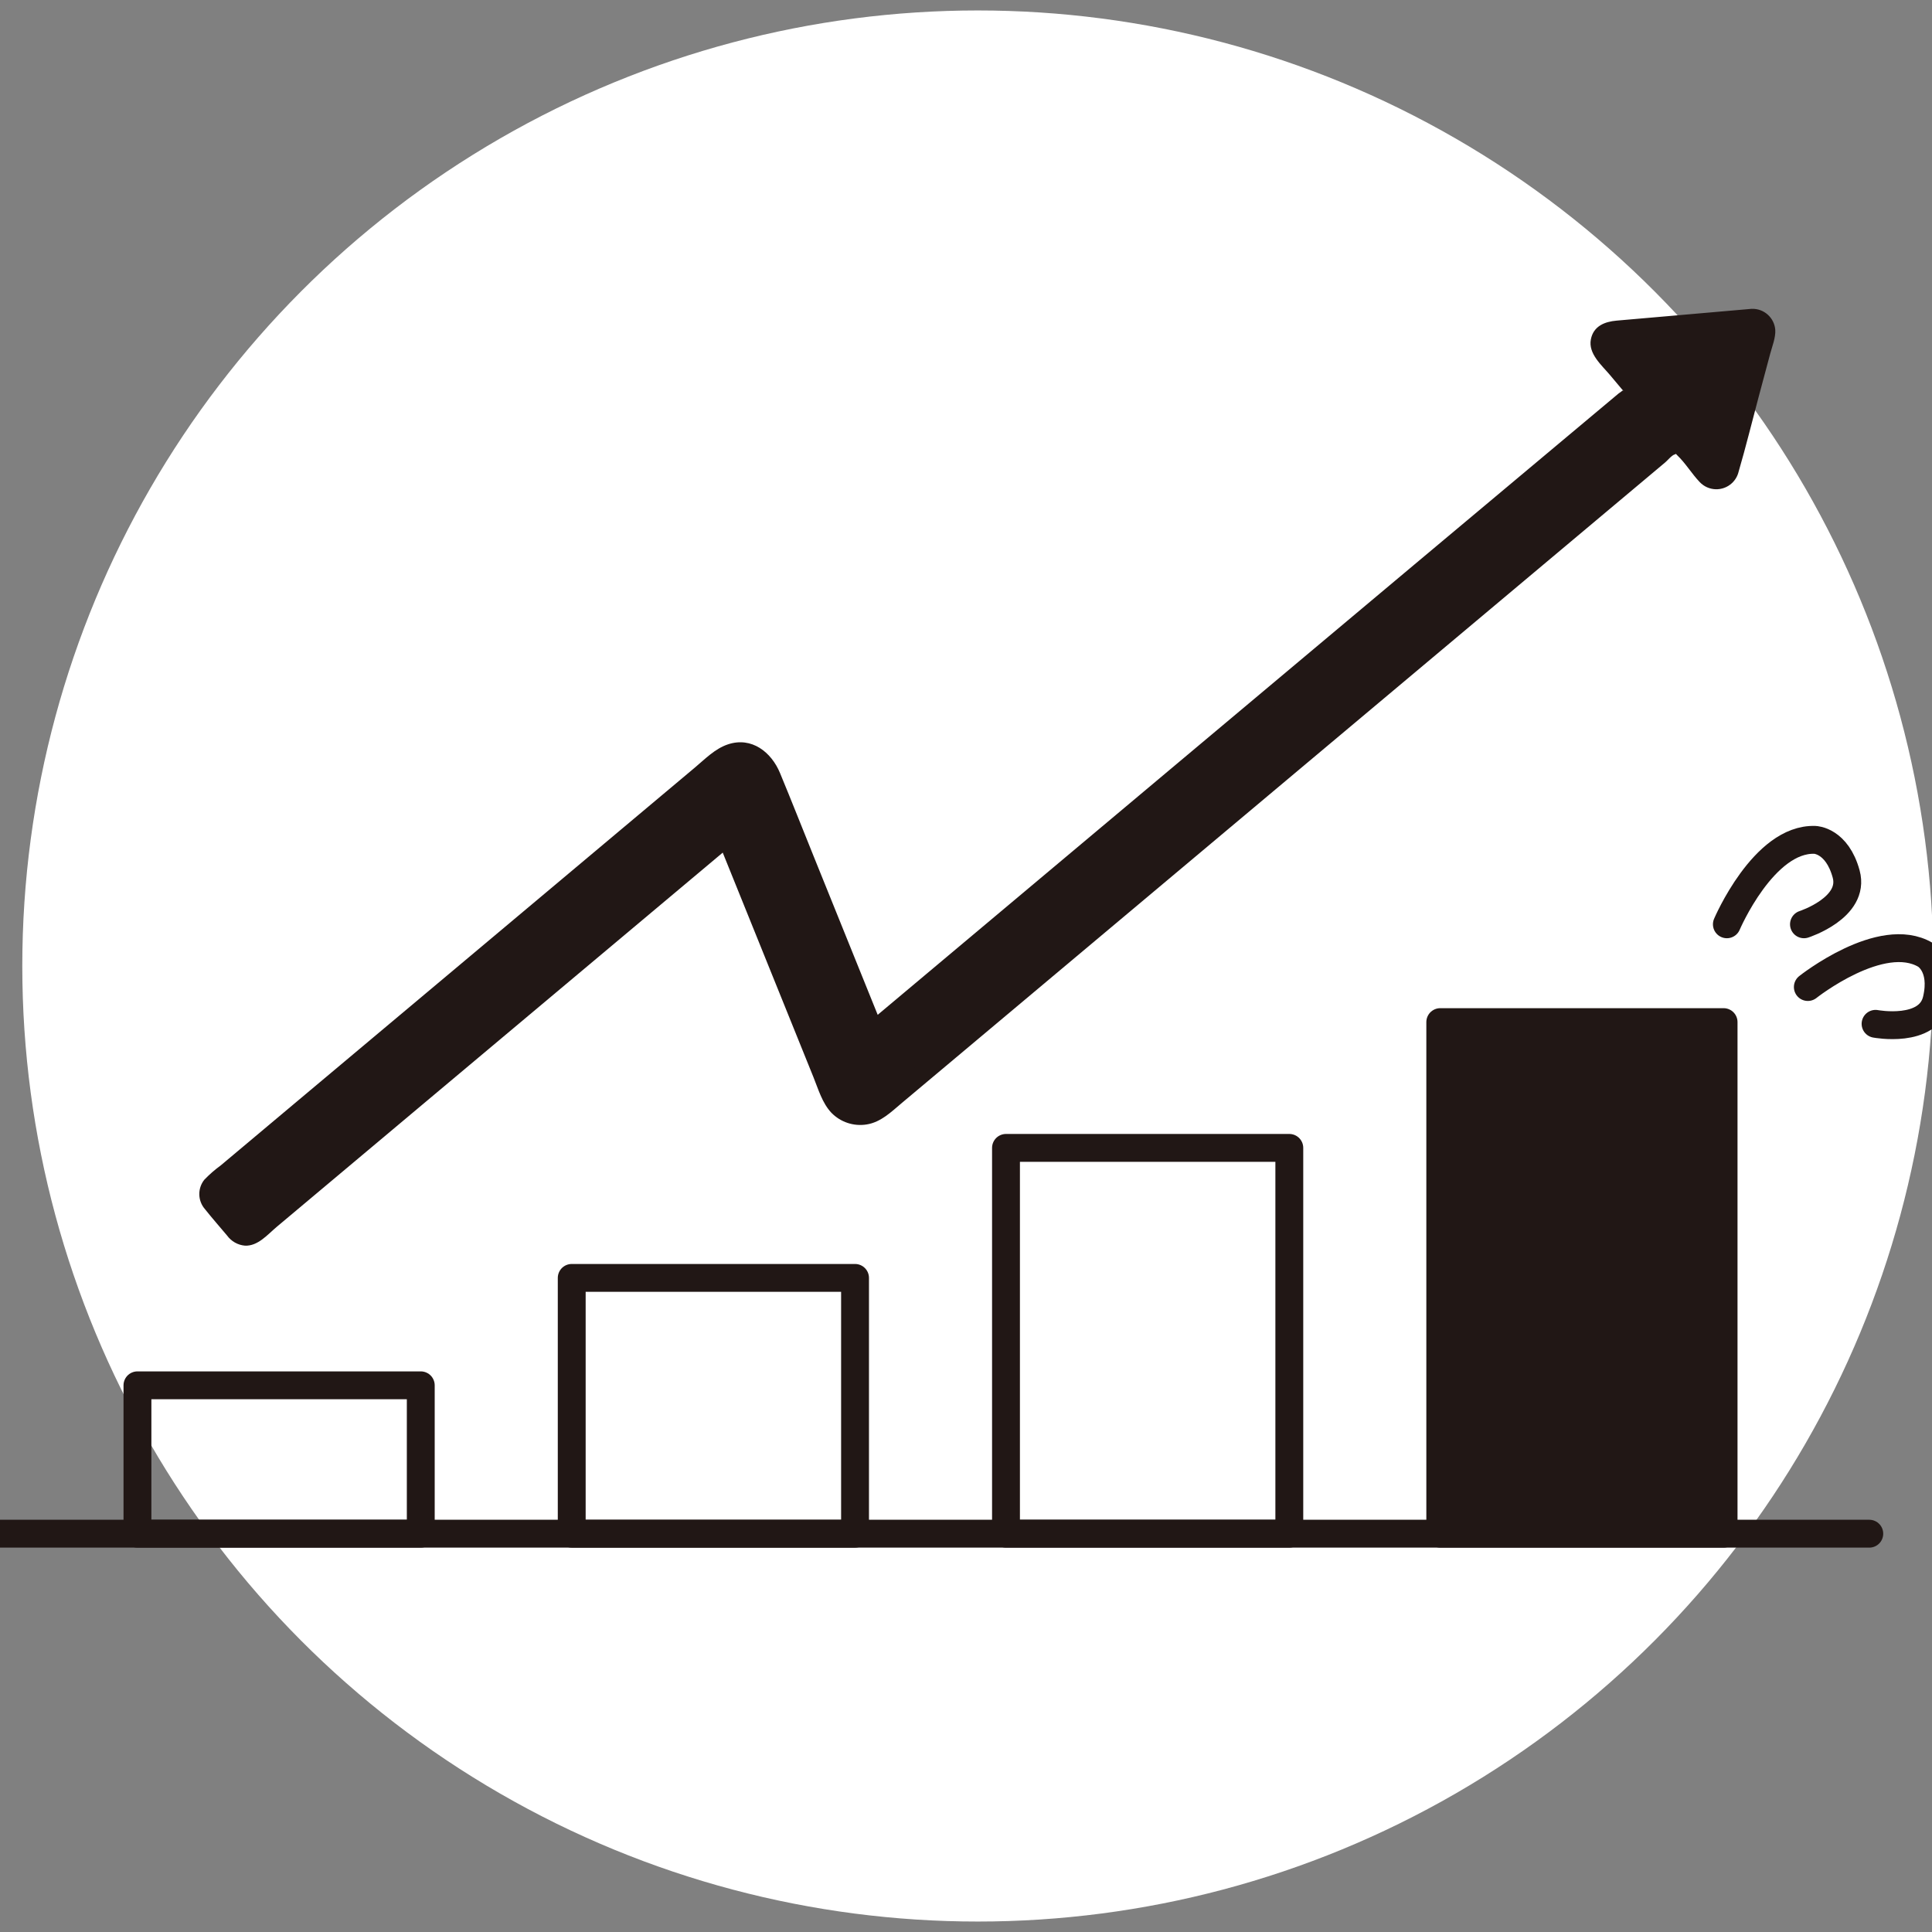
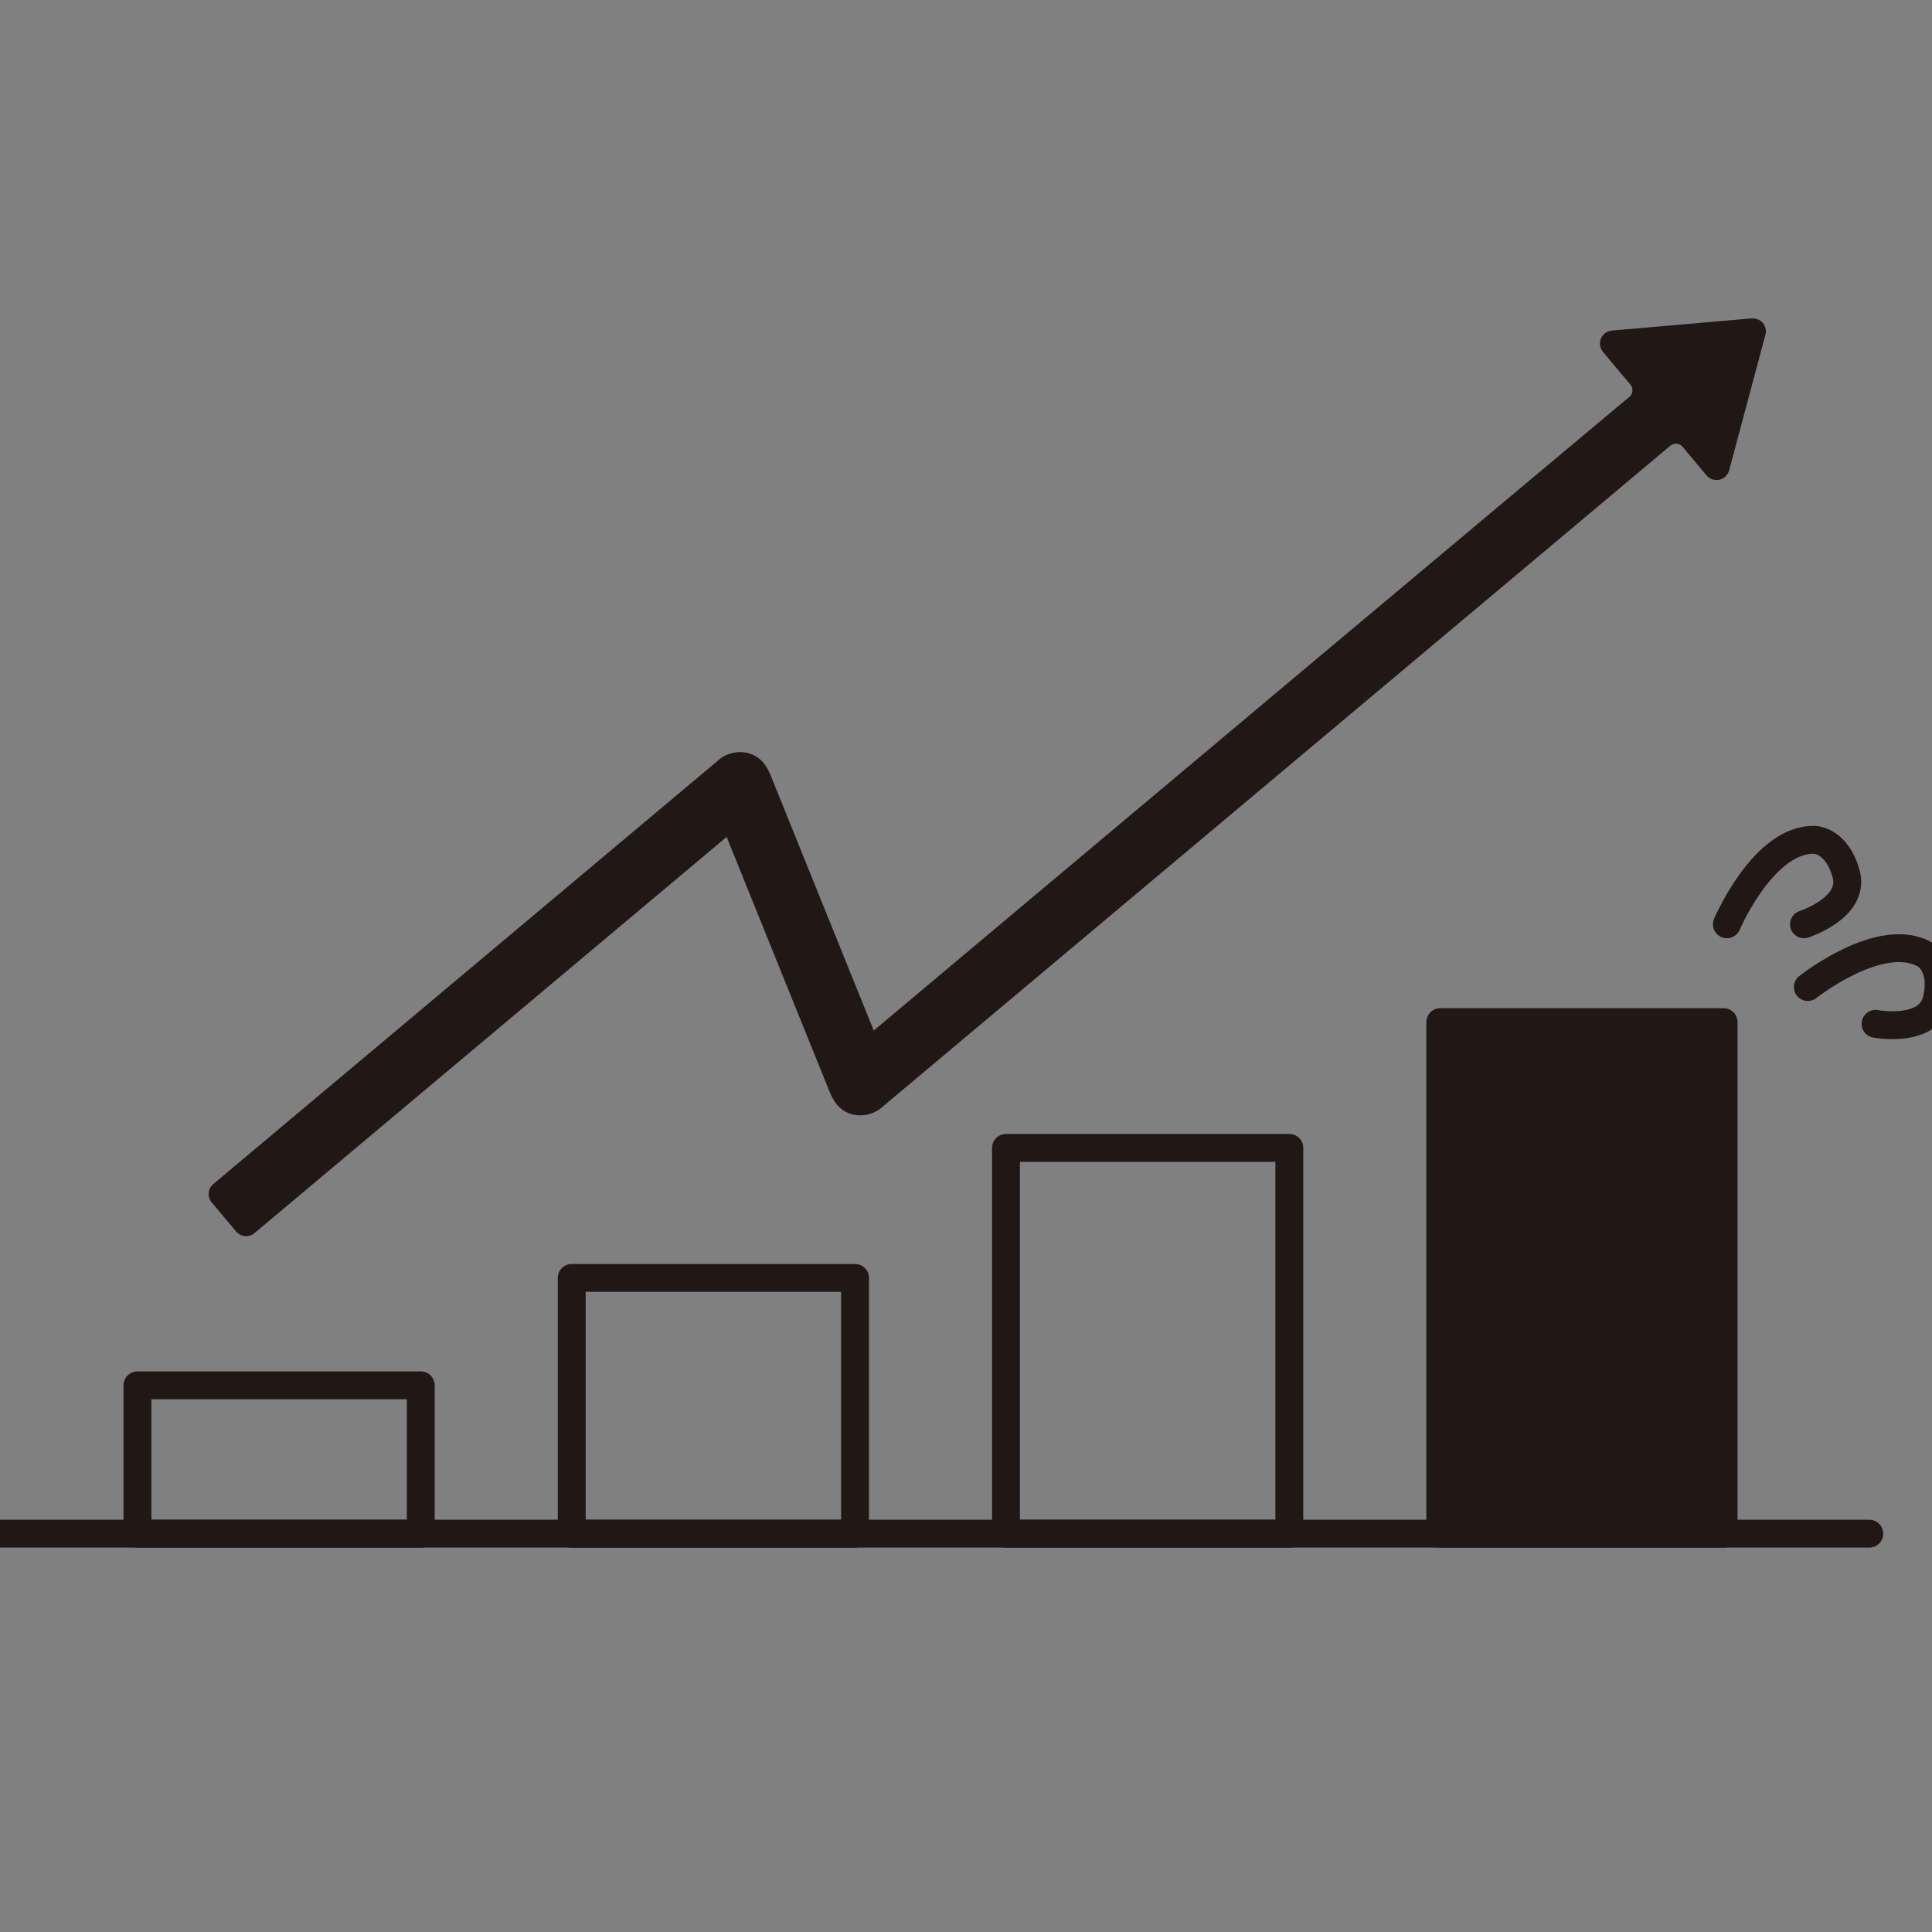
<svg xmlns="http://www.w3.org/2000/svg" width="104" height="104" version="1.1" viewBox="0 0 104 104">
  <rect x="0" y="0" width="104" height="104" fill="#808080" stroke="none" />
  <g>
    <g id="_レイヤー_1" data-name="レイヤー_1">
      <g>
-         <circle cx="52.637" cy="52" r="51.437" fill="#fff" />
        <g>
          <g>
            <path d="M94.296,17.138l-7.529.657c-.386.034-.671.374-.638.76.013.143.069.279.161.39l1.279,1.525.197.234c.166.197.142.491-.055.657,0,0-.001.001-.002.002-1.969,1.644-11.546,9.669-16.519,13.84l-16.702,14.015-7.455,6.256-5.545-13.725c-.234-.578-.575-1.034-1.208-1.208-.6-.152-1.236.016-1.683.444l-21.776,18.273-5.339,4.48c-.297.249-.335.691-.086.988l1.314,1.566c.249.297.691.336.988.087,0,0,0,0,0,0l21.225-17.81,4.192-3.518,5.545,13.725c.234.579.575,1.034,1.208,1.208.6.152,1.236-.016,1.683-.444l16.644-13.965,16.702-14.015,9.017-7.567c.198-.166.493-.14.659.058,0,0,0,0,0,0l.086.103,1.204,1.435c.248.297.691.336.988.088.111-.093.19-.218.228-.357l1.954-7.3c.1-.374-.123-.758-.497-.858-.079-.021-.16-.028-.242-.021Z" fill="#211715" />
-             <path d="M94.296,16.624l-7.274.635c-.641.056-1.245.293-1.385,1.007-.152.774.587,1.395,1.037,1.931l.532.634c.033.04.067.079.1.119.013.015.085.086.084.1,0-.008-.037-.026-.032-.036-.009.017-.187.132-.232.17-.447.374-.894.748-1.34,1.122-3.22,2.695-6.439,5.391-9.656,8.089-4.063,3.406-8.125,6.813-12.185,10.221l-15.377,12.903-1.895,1.59.86.227c-1.236-3.058-2.472-6.117-3.707-9.176-.613-1.516-1.212-3.039-1.838-4.549-.465-1.123-1.523-1.966-2.799-1.543-.698.231-1.233.789-1.785,1.252l-1.857,1.558-3.843,3.225-7.558,6.342-7.559,6.341-3.814,3.201-.89.747c-.317.231-.613.489-.884.771-.373.467-.358,1.135.036,1.585.384.484.793.946,1.189,1.419.227.313.578.512.963.545.698.031,1.217-.598,1.706-1.009l7.608-6.385,15.073-12.646,1.905-1.599-.86-.227,4.112,10.178,1.059,2.622c.263.65.47,1.384.96,1.908.494.511,1.206.747,1.907.633.769-.124,1.324-.682,1.897-1.162l16.959-14.231,16.825-14.119,4.191-3.517,2.096-1.758,1.016-.853c.124-.104.352-.385.508-.426.117-.031.007-.079.134.041.451.428.779.989,1.208,1.44.464.498,1.243.526,1.741.062.177-.165.302-.378.358-.614.39-1.332.72-2.686,1.079-4.027l.623-2.327c.107-.4.297-.863.272-1.284-.053-.656-.613-1.154-1.27-1.129-.662.007-.663,1.036,0,1.029.442-.005.124.671.062.903l-.561,2.098-1.133,4.231c-.016.101-.043.2-.079.295-.155.298-.351.049-.487-.114l-.752-.896c-.157-.219-.337-.42-.538-.599-.668-.506-1.256.058-1.763.483-.677.568-1.354,1.137-2.032,1.705l-3.938,3.303-15.991,13.418-16.054,13.471c-.661.555-1.323,1.11-1.984,1.665-.658.552-1.3,1.205-2.019,1.675-.507.375-1.219.284-1.617-.205-.173-.258-.31-.539-.407-.834l-.529-1.311-3.894-9.638-.966-2.39c-.085-.276-.378-.432-.654-.347-.077.024-.147.065-.206.12-4.7,3.944-9.401,7.889-14.101,11.833l-7.096,5.955-3.517,2.95c-.164.137-.57.611-.797.603-.102-.004-.16-.095-.221-.164-.206-.234-.402-.479-.603-.718-.195-.232-.416-.457-.591-.705-.234-.331.402-.658.656-.872l3.496-2.934,7.1-5.958,14.155-11.877c.59-.495,1.164-1.034,1.783-1.492.448-.331,1.048-.452,1.519-.083.461.361.624,1.071.832,1.585l.872,2.159c1.142,2.827,2.284,5.655,3.427,8.482l.872,2.159c.085.276.378.432.654.347.077-.024.147-.065.206-.12l15.232-12.781c4.248-3.565,8.496-7.129,12.744-10.693,3.333-2.795,6.667-5.588,10.002-8.381.576-.482,1.152-.964,1.727-1.446.384-.321,1.059-.715,1.228-1.205.242-.701-.444-1.279-.855-1.768l-.713-.85c-.126-.15-.166-.348.005-.403.337-.065.679-.095,1.022-.089l2.202-.192,4.048-.354.255-.023c.655-.056.661-1.085,0-1.026Z" fill="#211715" />
            <path d="M58.15,41.838" fill="#ffda71" />
          </g>
          <path d="M92.958,49.755s1.976-4.643,4.742-4.545c0,0,1.186.025,1.68,1.84.494,1.815-2.272,2.705-2.272,2.705" fill="none" stroke="#211715" stroke-linecap="round" stroke-linejoin="round" stroke-width="1.5" />
          <path d="M97.316,53.132s3.953-3.137,6.336-1.73c0,0,1.03.588.598,2.419-.432,1.831-3.288,1.292-3.288,1.292" fill="none" stroke="#211715" stroke-linecap="round" stroke-linejoin="round" stroke-width="1.5" />
          <line x1="-.356" y1="82.559" x2="100.624" y2="82.559" fill="none" stroke="#211715" stroke-linecap="round" stroke-linejoin="round" stroke-width="1.5" />
          <rect x="77.53" y="55.02" width="15.251" height="27.539" fill="#211715" stroke="#211715" stroke-linecap="round" stroke-linejoin="round" stroke-width="1.5" />
          <rect x="54.153" y="61.791" width="15.251" height="20.768" fill="none" stroke="#211715" stroke-linecap="round" stroke-linejoin="round" stroke-width="1.5" />
          <rect x="30.776" y="68.79" width="15.251" height="13.77" fill="none" stroke="#211715" stroke-linecap="round" stroke-linejoin="round" stroke-width="1.5" />
          <rect x="7.399" y="74.572" width="15.251" height="7.987" fill="none" stroke="#211715" stroke-linecap="round" stroke-linejoin="round" stroke-width="1.5" />
        </g>
      </g>
    </g>
  </g>
</svg>